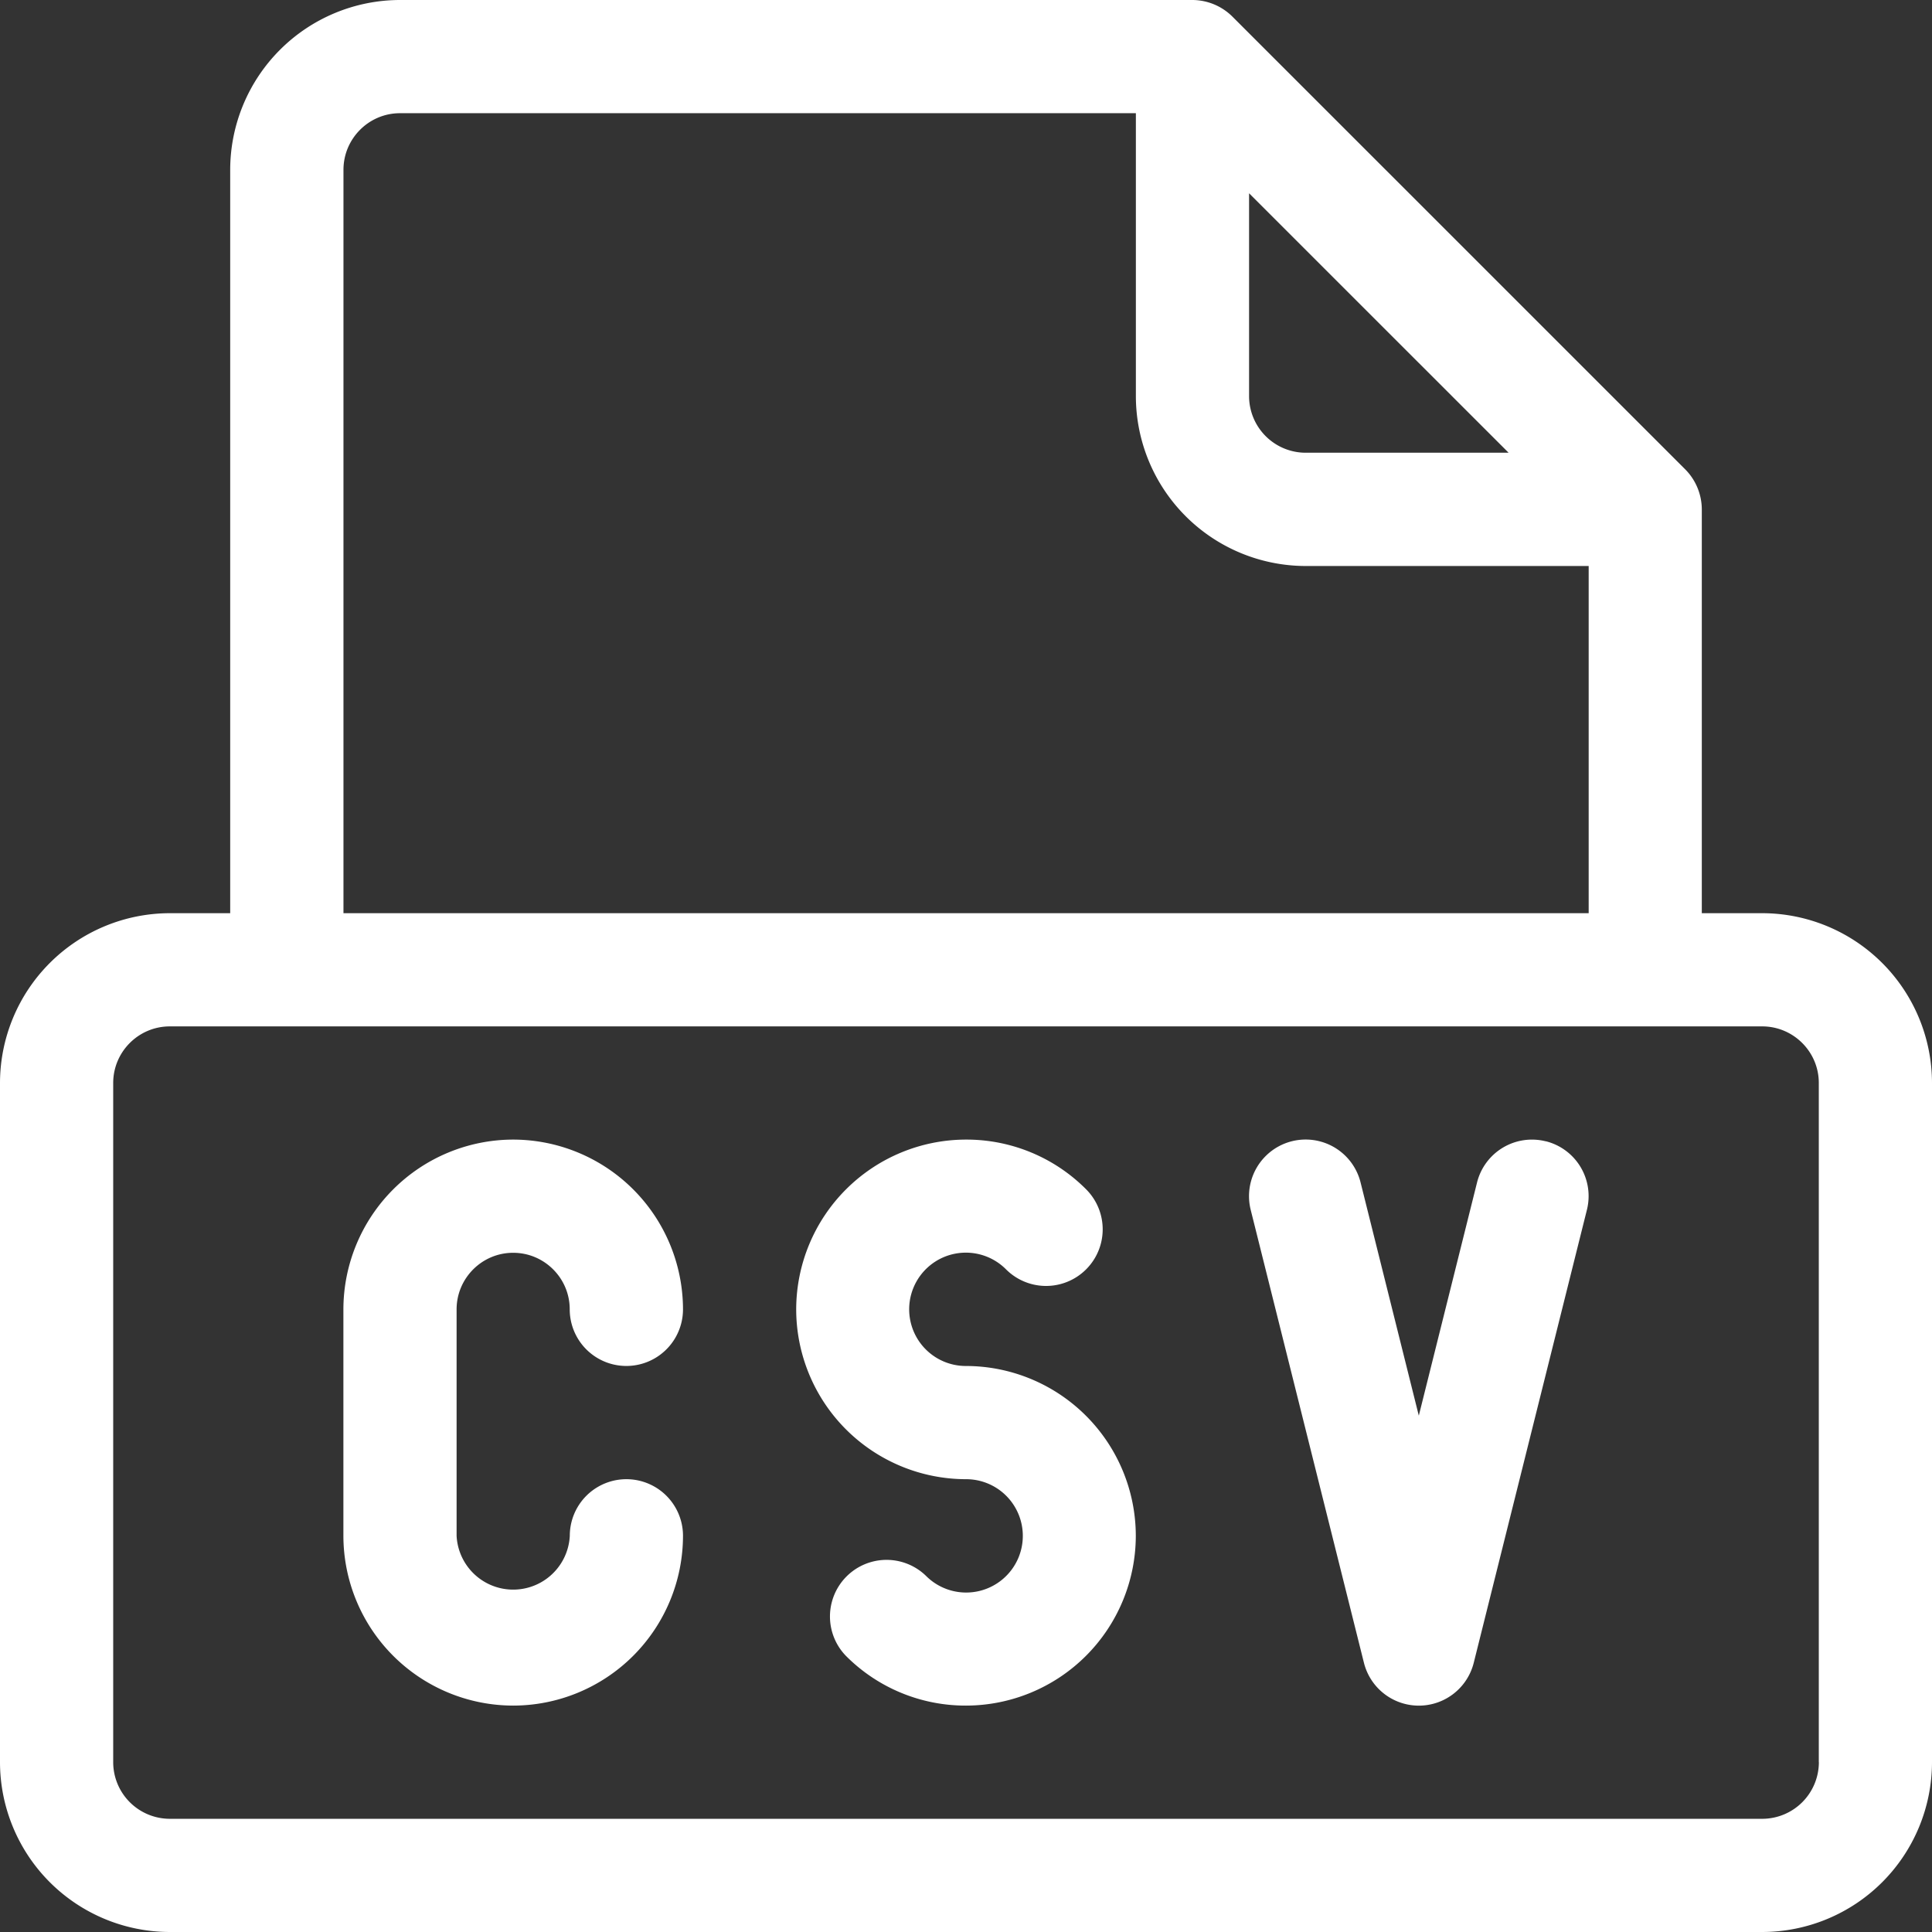
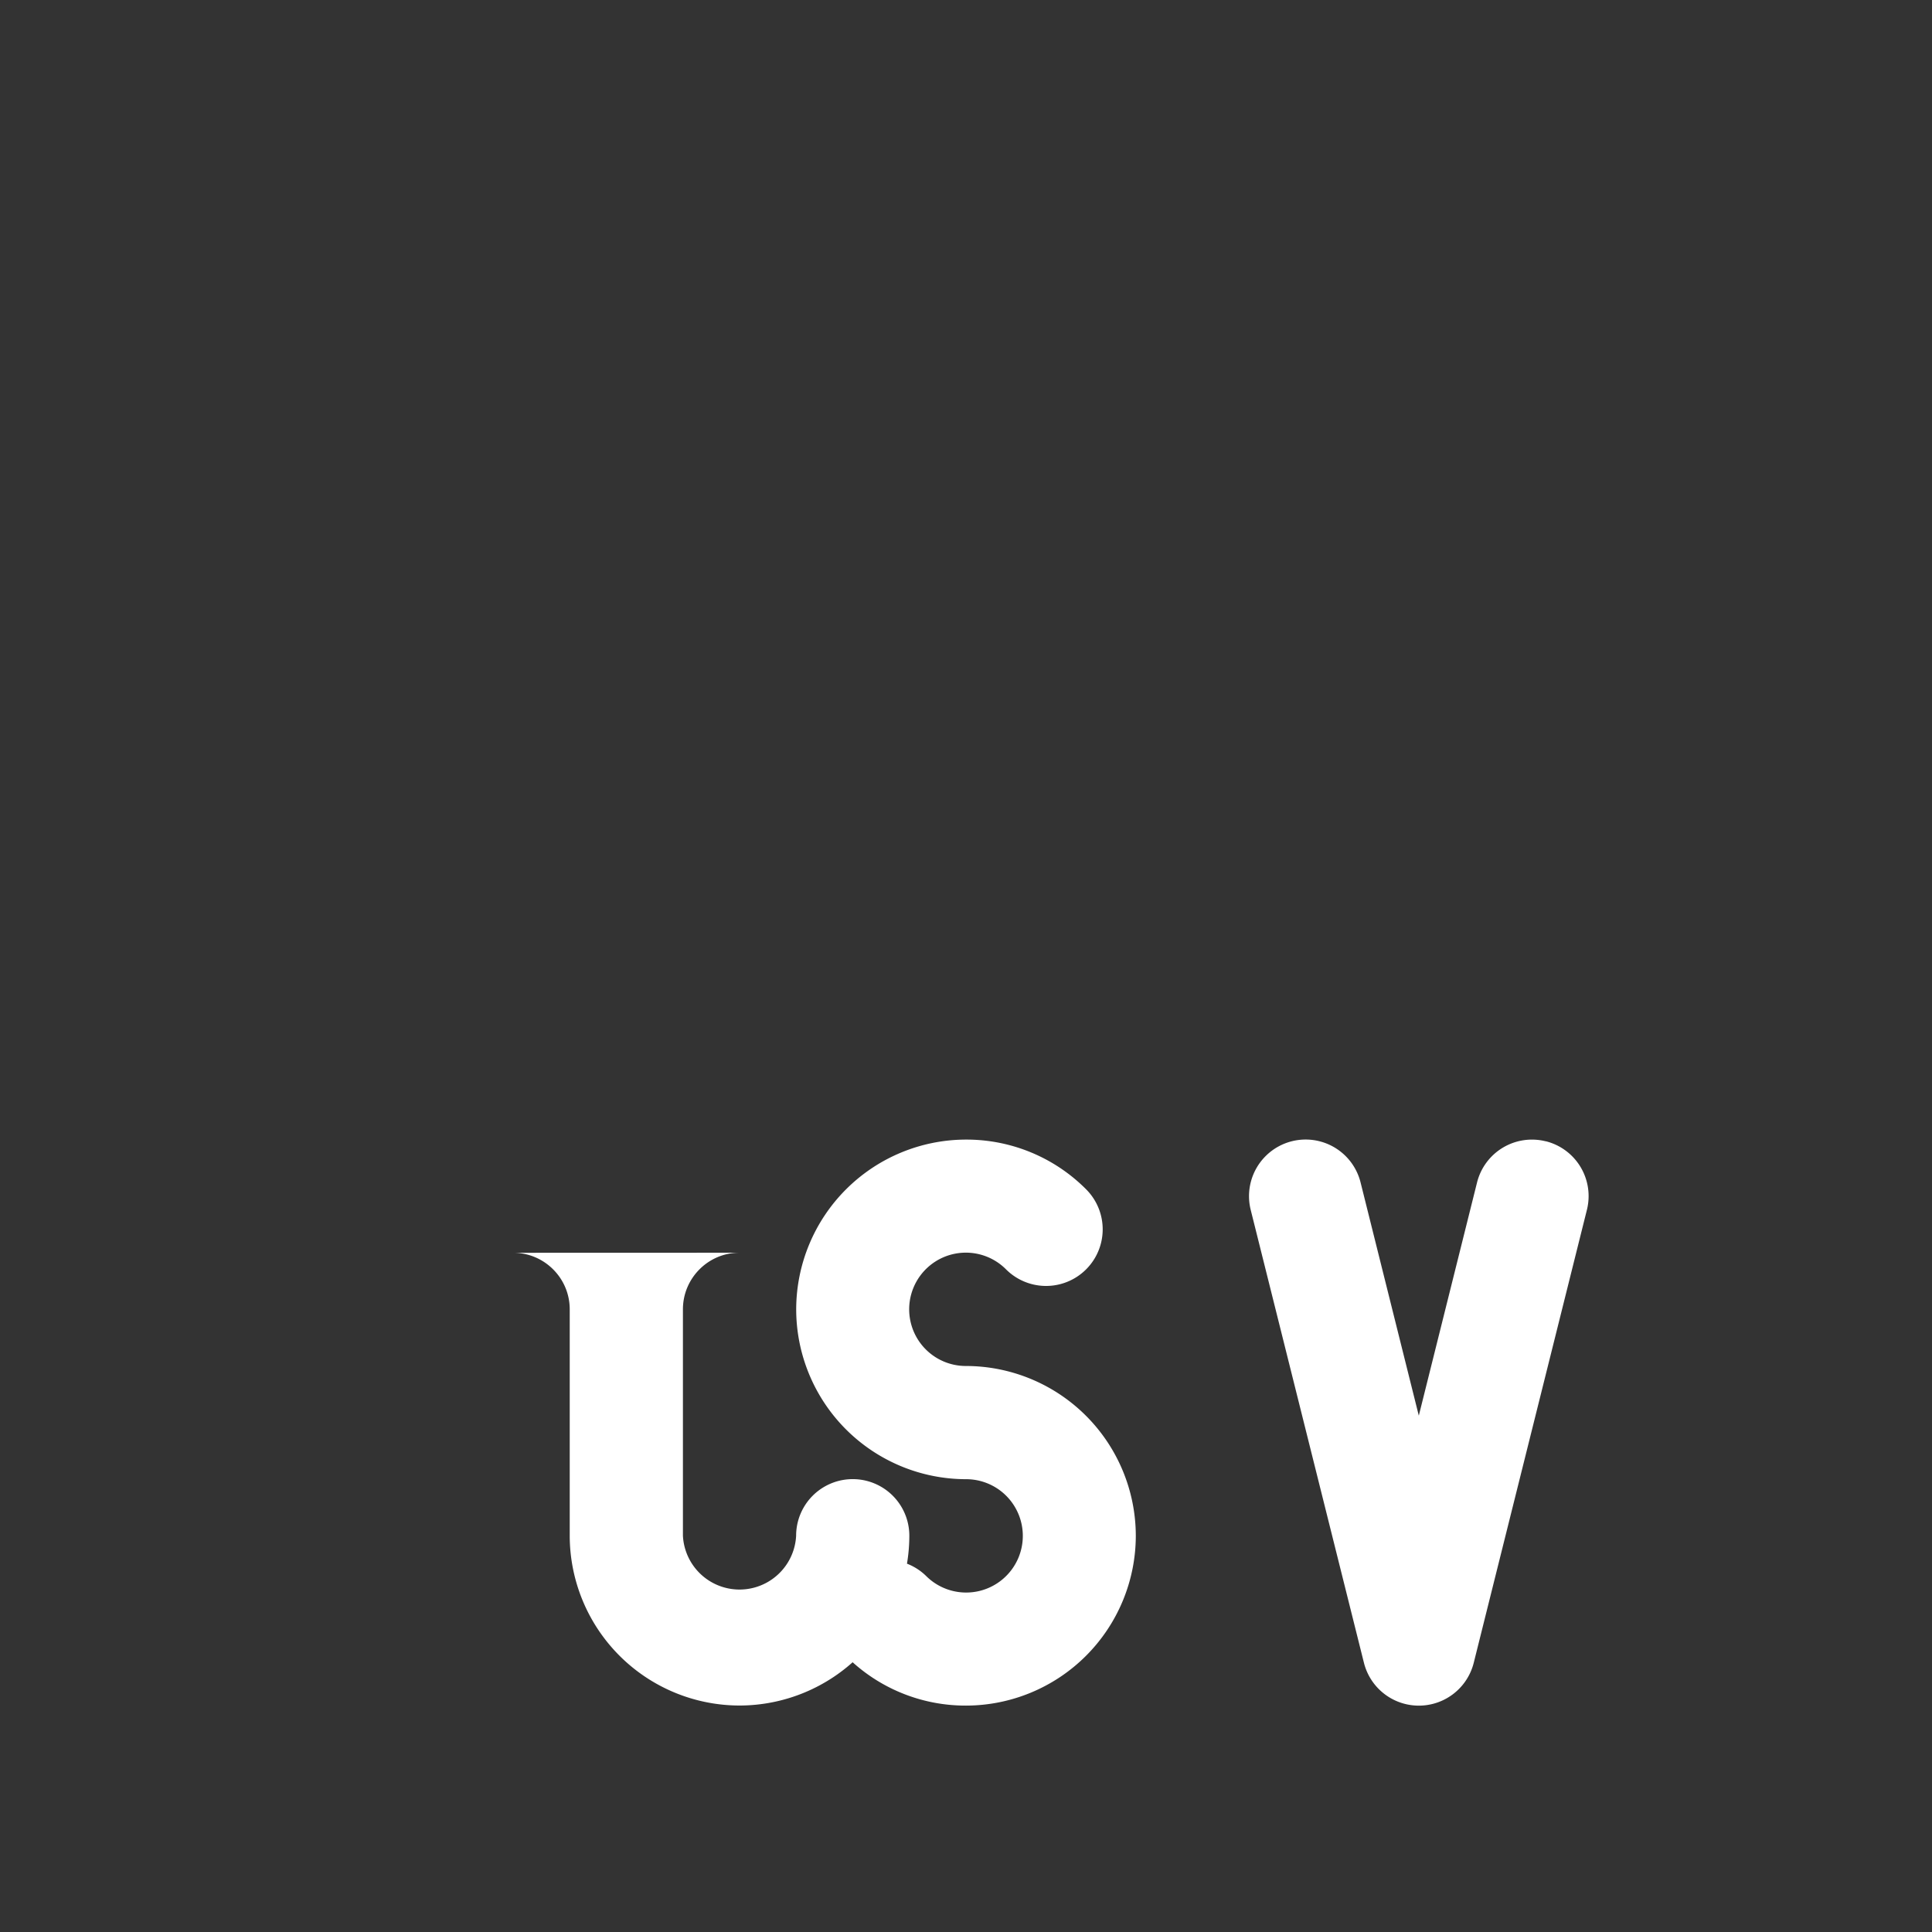
<svg xmlns="http://www.w3.org/2000/svg" width="27" height="27" fill="none">
  <rect width="100%" height="100%" fill="#333333" stroke="none" />
-   <path fill="#fff" d="M24.627 12.762h-.844V7.119a.798.798 0 0 0-.232-.56L17.224.233a.798.798 0 0 0-.56-.233H5.59a2.376 2.376 0 0 0-2.373 2.373v10.389h-.844A2.376 2.376 0 0 0 0 15.135v9.492A2.376 2.376 0 0 0 2.373 27h22.254A2.376 2.376 0 0 0 27 24.627v-9.492a2.376 2.376 0 0 0-2.373-2.373ZM17.455 2.7l3.628 3.627h-2.837a.792.792 0 0 1-.79-.79V2.7ZM4.8 2.373c0-.436.355-.791.79-.791h10.284v3.955a2.376 2.376 0 0 0 2.373 2.373h3.955v4.852H4.8V2.373Zm20.619 22.254a.792.792 0 0 1-.791.791H2.373a.792.792 0 0 1-.791-.791v-9.492c0-.436.355-.791.791-.791h22.254c.436 0 .791.355.791.79v9.493Z" />
-   <path fill="#fff" d="M7.172 17.508c.436 0 .79.355.79.79a.791.791 0 1 0 1.583 0 2.376 2.376 0 0 0-2.373-2.372 2.376 2.376 0 0 0-2.373 2.373v3.164a2.376 2.376 0 0 0 2.373 2.373 2.376 2.376 0 0 0 2.373-2.373.791.791 0 1 0-1.582 0 .792.792 0 0 1-1.582 0v-3.164c0-.436.355-.791.79-.791ZM13.5 19.09a.792.792 0 1 1 .56-1.35.791.791 0 0 0 1.118-1.12 2.357 2.357 0 0 0-1.678-.694 2.376 2.376 0 0 0-2.373 2.373 2.376 2.376 0 0 0 2.373 2.373.792.792 0 1 1-.56 1.35.791.791 0 0 0-1.118 1.119 2.357 2.357 0 0 0 1.678.695 2.376 2.376 0 0 0 2.373-2.373A2.376 2.376 0 0 0 13.5 19.09Zm8.102-3.14a.791.791 0 0 0-.96.575l-.814 3.259-.814-3.26a.791.791 0 0 0-1.535.385l1.582 6.328a.791.791 0 0 0 1.535 0l1.581-6.328a.79.79 0 0 0-.575-.96Z" />
+   <path fill="#fff" d="M7.172 17.508c.436 0 .79.355.79.79v3.164a2.376 2.376 0 0 0 2.373 2.373 2.376 2.376 0 0 0 2.373-2.373.791.791 0 1 0-1.582 0 .792.792 0 0 1-1.582 0v-3.164c0-.436.355-.791.79-.791ZM13.5 19.09a.792.792 0 1 1 .56-1.35.791.791 0 0 0 1.118-1.12 2.357 2.357 0 0 0-1.678-.694 2.376 2.376 0 0 0-2.373 2.373 2.376 2.376 0 0 0 2.373 2.373.792.792 0 1 1-.56 1.35.791.791 0 0 0-1.118 1.119 2.357 2.357 0 0 0 1.678.695 2.376 2.376 0 0 0 2.373-2.373A2.376 2.376 0 0 0 13.5 19.09Zm8.102-3.14a.791.791 0 0 0-.96.575l-.814 3.259-.814-3.26a.791.791 0 0 0-1.535.385l1.582 6.328a.791.791 0 0 0 1.535 0l1.581-6.328a.79.79 0 0 0-.575-.96Z" />
</svg>